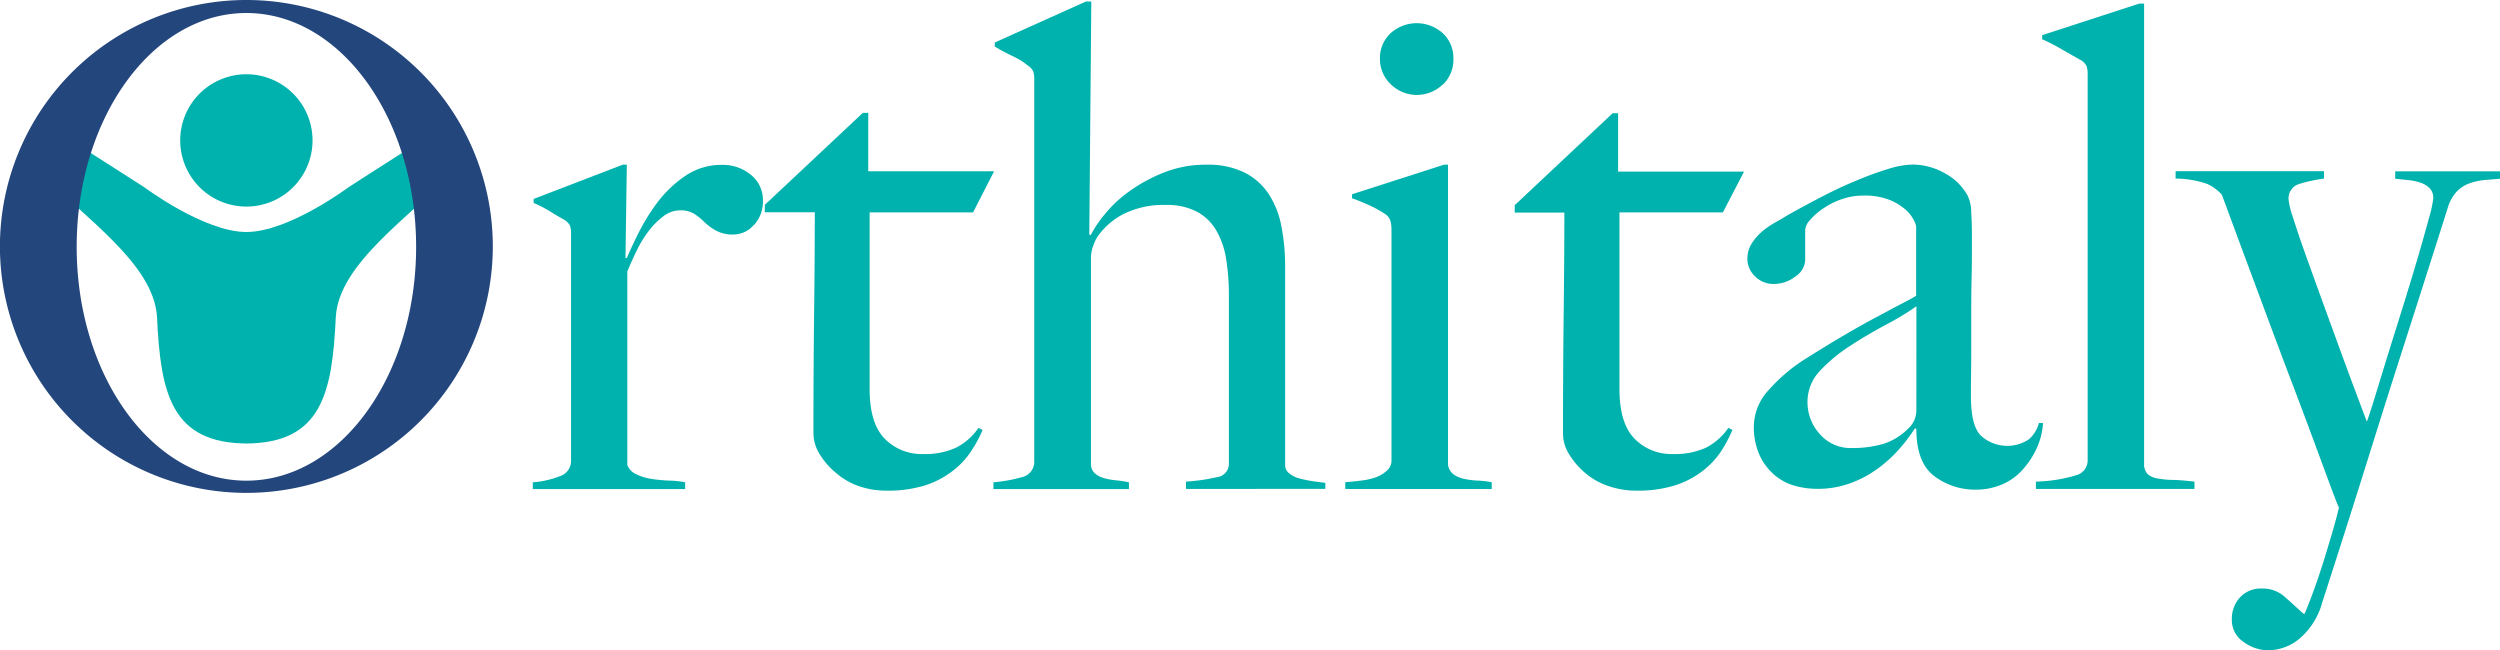
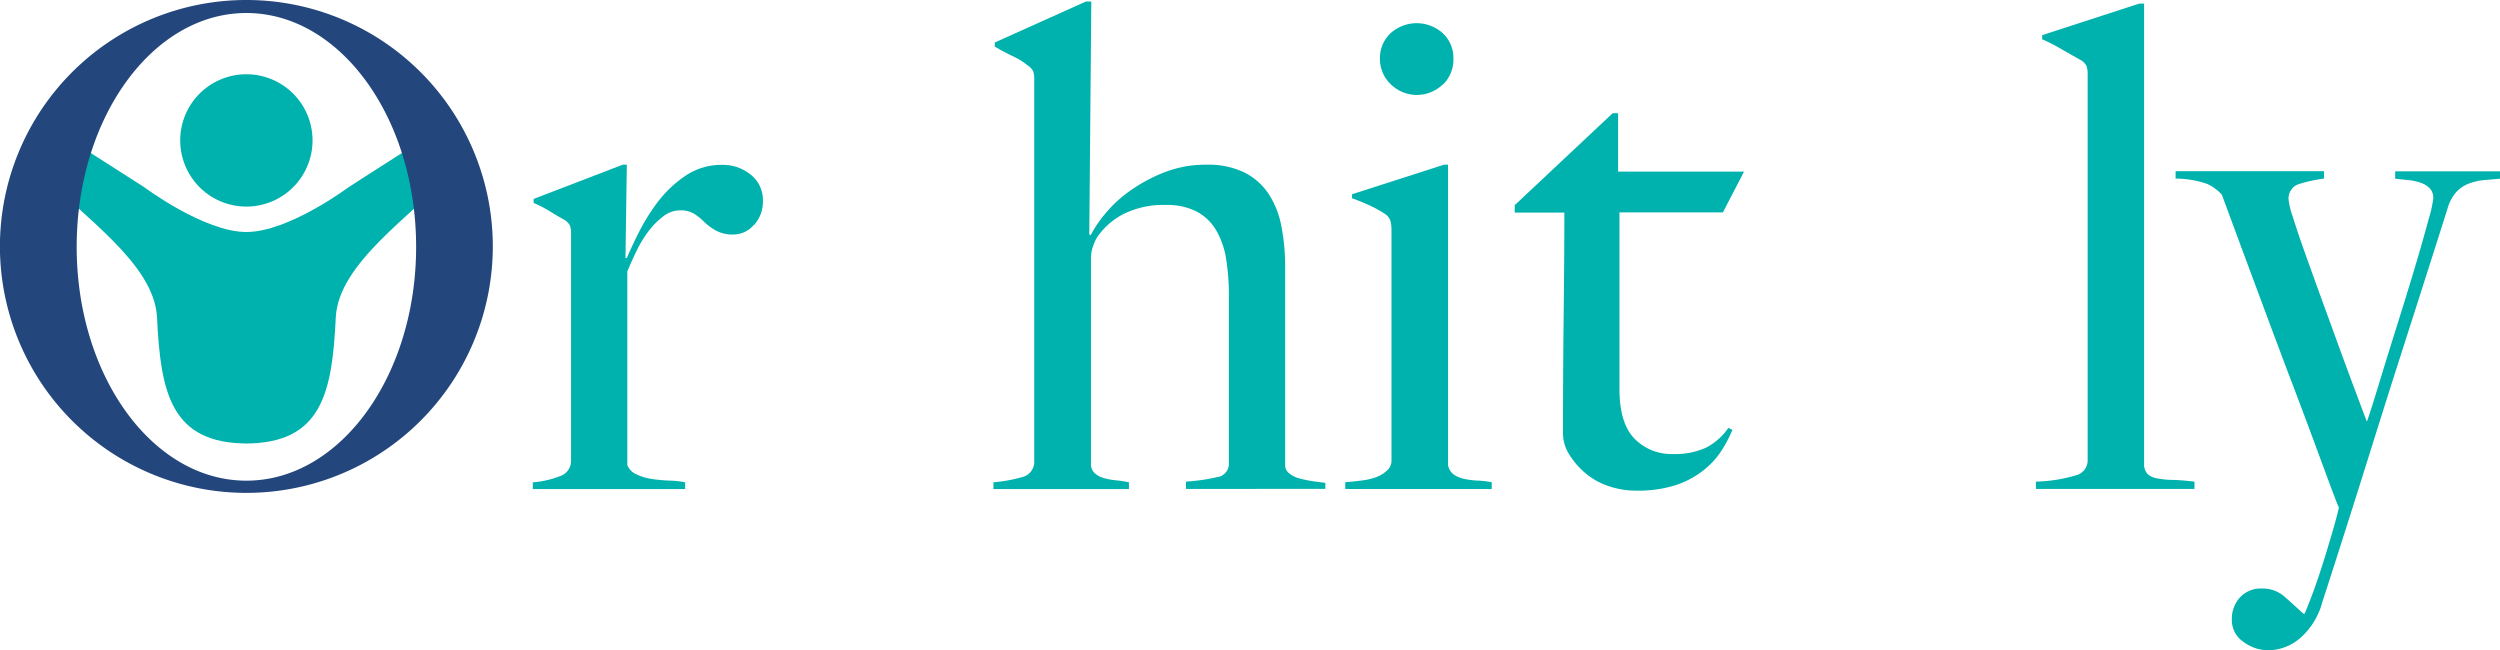
<svg xmlns="http://www.w3.org/2000/svg" viewBox="0 0 370.68 96.39">
  <defs>
    <style>.cls-1{fill:#00b2ad;}.cls-2{fill:#23467c;}</style>
  </defs>
  <title>logo</title>
  <g id="Livello_2" data-name="Livello 2">
    <g id="Livello_1-2" data-name="Livello 1">
      <path class="cls-1" d="M111.79,33.33a4,4,0,0,1-3,1.44,5.13,5.13,0,0,1-2.57-.55A8.24,8.24,0,0,1,104.52,33,10.48,10.48,0,0,0,103,31.74a3.88,3.88,0,0,0-2.22-.55,4,4,0,0,0-2.37.84,11.23,11.23,0,0,0-2.17,2.14,17,17,0,0,0-1.81,2.94c-.54,1.1-1,2.14-1.42,3.14V68.92a2.43,2.43,0,0,0,1.31,1.39,7.93,7.93,0,0,0,2.27.7,24.43,24.43,0,0,0,2.63.25,14,14,0,0,1,2.37.25v1H79v-1a13.58,13.58,0,0,0,4-.9,2.37,2.37,0,0,0,1.67-2.29V34.67a3.54,3.54,0,0,0-.15-1.19,2.26,2.26,0,0,0-.86-.9c-.61-.33-1.31-.74-2.12-1.24a17.42,17.42,0,0,0-2.42-1.25V29.5l13.22-5.08h.6l-.2,13.84h.2c.34-.8.88-2,1.62-3.49a30.56,30.56,0,0,1,2.82-4.63,17.43,17.43,0,0,1,4.14-4,9.42,9.42,0,0,1,5.55-1.69,6.46,6.46,0,0,1,4.29,1.49,4.77,4.77,0,0,1,1.76,3.78,5.21,5.21,0,0,1-1.31,3.64" />
-       <path class="cls-1" d="M144.28,31.49H128.94V57.67c0,3.38.74,5.84,2.22,7.36a7.65,7.65,0,0,0,5.75,2.29,10.9,10.9,0,0,0,4.84-.94,8.9,8.9,0,0,0,3.33-2.94l.61.3A18.59,18.59,0,0,1,144,66.88a11.62,11.62,0,0,1-2.82,3A13.22,13.22,0,0,1,137.06,72a18.65,18.65,0,0,1-5.6.75,12.51,12.51,0,0,1-4.06-.65A10.37,10.37,0,0,1,124,70.16a11.28,11.28,0,0,1-2.45-2.79,5.9,5.9,0,0,1-.94-3.13q0-9.36.1-17.77t.1-15H113.4v-1.1l14.54-13.64h.8v8.66H147.4Z" />
      <path class="cls-1" d="M175.85,72.5V71.41a28.42,28.42,0,0,0,4.54-.65,2,2,0,0,0,1.82-2V43.83a33.42,33.42,0,0,0-.4-5.37,12.2,12.2,0,0,0-1.47-4.29,7.37,7.37,0,0,0-2.87-2.78,9.52,9.52,0,0,0-4.64-1,13.29,13.29,0,0,0-6.16,1.3,10.76,10.76,0,0,0-4,3.48,6.8,6.8,0,0,0-.56,1.24,5.22,5.22,0,0,0-.35,1.75V68.72a1.88,1.88,0,0,0,.5,1.39,3.27,3.27,0,0,0,1.32.75,9.85,9.85,0,0,0,1.81.35,17.58,17.58,0,0,1,2,.3v1H147.3v-1a22.42,22.42,0,0,0,4.19-.75,2.34,2.34,0,0,0,1.86-2.44V11.78a3.65,3.65,0,0,0-.15-1.2,2.34,2.34,0,0,0-.85-.9,10.07,10.07,0,0,0-2.17-1.34A30.18,30.18,0,0,1,147.5,6.9V6.3L161,.23h.81l-.3,34.54.2.1a18.29,18.29,0,0,1,2.16-3.18,18.59,18.59,0,0,1,3.67-3.39,24,24,0,0,1,5.08-2.74,16.83,16.83,0,0,1,6.28-1.14,12.33,12.33,0,0,1,5.58,1.14,9.33,9.33,0,0,1,3.62,3.19A13.22,13.22,0,0,1,190,33.58a31.12,31.12,0,0,1,.55,6.07V69a1.51,1.51,0,0,0,.61,1.19,4.11,4.11,0,0,0,1.51.75,18.07,18.07,0,0,0,1.92.4c.67.1,1.31.18,1.92.25v.89Z" />
      <path class="cls-1" d="M199.46,72.5v-1c.81-.07,1.62-.15,2.42-.25a10,10,0,0,0,2.17-.5,4.78,4.78,0,0,0,1.62-1,1.93,1.93,0,0,0,.65-1.49V34.17a5.75,5.75,0,0,0-.15-1.39,2,2,0,0,0-.86-1.09,16.89,16.89,0,0,0-2.17-1.2,27,27,0,0,0-2.67-1.09v-.6l13.62-4.38h.61v44.5a2.18,2.18,0,0,0,.85,1.44,4.37,4.37,0,0,0,1.57.65,12.75,12.75,0,0,0,2,.25,12.74,12.74,0,0,1,2.06.25v1Zm14.48-60a5.52,5.52,0,0,1-7.72,0,5.14,5.14,0,0,1-1.61-3.78,5,5,0,0,1,1.56-3.78,5.78,5.78,0,0,1,7.77,0,5,5,0,0,1,1.56,3.78,5.16,5.16,0,0,1-1.56,3.83" />
      <path class="cls-1" d="M255.46,31.49H240.12V57.67c0,3.38.74,5.84,2.22,7.36a7.65,7.65,0,0,0,5.75,2.29,11,11,0,0,0,4.85-.94,9.06,9.06,0,0,0,3.33-2.94l.6.3a19.24,19.24,0,0,1-1.66,3.14,11.84,11.84,0,0,1-2.83,3A13.22,13.22,0,0,1,248.24,72a18.59,18.59,0,0,1-5.59.75,12.57,12.57,0,0,1-4.07-.65,10.37,10.37,0,0,1-3.44-1.89,11.24,11.24,0,0,1-2.44-2.79,5.83,5.83,0,0,1-.95-3.13q0-9.36.1-17.77t.1-15h-7.36v-1.1l14.53-13.64h.8v8.66h18.67Z" />
-       <path class="cls-1" d="M302,66.43a12.45,12.45,0,0,1-2.12,3.23,8.53,8.53,0,0,1-3.08,2.19,9.83,9.83,0,0,1-3.88.75,10,10,0,0,1-6.11-2q-2.67-2-2.67-7l-.2-.1a24.64,24.64,0,0,1-2.17,2.89,19.76,19.76,0,0,1-3.23,3,16.19,16.19,0,0,1-4.14,2.24,14,14,0,0,1-5,.85,12.52,12.52,0,0,1-3.28-.45,7.9,7.9,0,0,1-3-1.59,8.65,8.65,0,0,1-2.22-2.94,10.09,10.09,0,0,1-.85-4.38,8.06,8.06,0,0,1,2.27-5.37,24.9,24.9,0,0,1,5.6-4.68c2.22-1.4,4.18-2.59,5.9-3.59S277,47.66,278.26,47s2.4-1.3,3.38-1.8,1.8-.94,2.47-1.34V33.58a3.4,3.4,0,0,0-.35-.95,5.31,5.31,0,0,0-1.21-1.54,8.61,8.61,0,0,0-2.38-1.45,10.11,10.11,0,0,0-3.93-.64,9.66,9.66,0,0,0-3.18.54,11.6,11.6,0,0,0-2.77,1.4,9.7,9.7,0,0,0-1.92,1.69,2.48,2.48,0,0,0-.71,1.44v4.48A3.09,3.09,0,0,1,266.2,41a5.18,5.18,0,0,1-3.18,1.1A3.78,3.78,0,0,1,260.25,41a3.56,3.56,0,0,1-1.16-2.63,4.2,4.2,0,0,1,.6-2.2,7.81,7.81,0,0,1,1.52-1.79,11.77,11.77,0,0,1,2-1.39c.71-.4,1.33-.76,1.87-1.1q2.63-1.48,5.35-2.88t5.2-2.39A45.58,45.58,0,0,1,280.13,25a12.62,12.62,0,0,1,3.38-.6,9.78,9.78,0,0,1,4.94,1.34,8.22,8.22,0,0,1,3.33,3.34,6,6,0,0,1,.5,2.44c.07,1.16.1,2.3.1,3.43,0,2.39,0,4.55-.05,6.47s-.05,3.78-.05,5.58,0,3.63,0,5.52-.05,4-.05,6.22c0,3,.52,5,1.57,5.93a5.79,5.79,0,0,0,7,.49,4.73,4.73,0,0,0,1.51-2.44h.61a10.27,10.27,0,0,1-.91,3.69m-17.86-21a39.15,39.15,0,0,1-4.54,2.74c-1.82,1-3.58,2-5.3,3.14A23.82,23.82,0,0,0,269.83,55,6.68,6.68,0,0,0,268,59.66a7,7,0,0,0,1.81,4.68,6,6,0,0,0,4.75,2.09,16.37,16.37,0,0,0,4.64-.6,8.91,8.91,0,0,0,3.73-2.29,3.59,3.59,0,0,0,1.21-2.79Z" />
      <path class="cls-1" d="M301.87,72.5V71.41a22.4,22.4,0,0,0,6.15-1,2.28,2.28,0,0,0,1.52-2.24V11a3.6,3.6,0,0,0-.16-1.2,2.27,2.27,0,0,0-.85-.89c-.61-.33-1.52-.85-2.73-1.54a28.5,28.5,0,0,0-3-1.55V5.21L317.2.53h.71V68.72a2.16,2.16,0,0,0,.45,1.49,2.55,2.55,0,0,0,1.37.7,14.15,14.15,0,0,0,2.32.25c.94,0,2.05.11,3.33.25V72.5Z" />
      <path class="cls-1" d="M368.3,26.71a8.17,8.17,0,0,0-2.21.5,4.94,4.94,0,0,0-1.87,1.24,6.16,6.16,0,0,0-1.31,2.44L361.29,36q-1.11,3.48-2.62,8.21l-3.33,10.4q-1.81,5.67-3.68,11.65t-3.74,11.85q-1.86,5.86-3.58,11.15a10.73,10.73,0,0,1-3.43,5.47,7.41,7.41,0,0,1-4.54,1.69,6.22,6.22,0,0,1-3.73-1.25,3.89,3.89,0,0,1-1.72-3.28,4.73,4.73,0,0,1,1.21-3.32,4.21,4.21,0,0,1,3.23-1.31,4.93,4.93,0,0,1,3.38,1.21c.91.81,1.84,1.65,2.78,2.52h.2q1.11-2.68,2-5.32t1.51-4.78c.44-1.42.79-2.63,1.06-3.63s.44-1.66.5-2c-.13-.26-.5-1.21-1.11-2.83l-2.32-6.27q-1.41-3.82-3.22-8.6c-1.22-3.18-2.44-6.45-3.69-9.8l-3.68-9.89-3.33-9a6.8,6.8,0,0,0-2.17-1.6,14.54,14.54,0,0,0-4.69-.79v-1.1h22v1.1a21.89,21.89,0,0,0-3.68.8,2.22,2.22,0,0,0-1.56,2.38,11.86,11.86,0,0,0,.6,2.44c.41,1.3.94,2.91,1.62,4.83s1.43,4,2.27,6.32,1.68,4.6,2.52,6.92,1.67,4.57,2.47,6.72l2.12,5.63q.3-.79,1.11-3.39L353.93,53l2.32-7.42c.81-2.59,1.54-5,2.22-7.31s1.22-4.25,1.66-5.88a17.23,17.23,0,0,0,.66-3,2.05,2.05,0,0,0-.51-1.45,3.29,3.29,0,0,0-1.36-.84,8.17,8.17,0,0,0-1.86-.4l-1.92-.2v-1.1h15.54v1.1l-2.38.2" />
      <path class="cls-1" d="M36.53,34.4h0c-6.27,0-15.17-6.66-15.17-6.66s-4.7-3-11.71-7.49c-1.44,4-2.42,1.29-2.86,5.93C12,32,22.83,39,23.28,47V47c.53,11.25,2.06,18.76,13.44,18.76h-.37c11.38,0,12.91-7.51,13.44-18.76V47C50.24,39,61.11,32,66.28,26.18c-.44-4.64-1.42-1.89-2.86-5.93-7,4.44-11.71,7.49-11.71,7.49s-8.9,6.66-15.18,6.66" />
      <path class="cls-1" d="M26.72,20.82a9.81,9.81,0,1,1,9.81,9.81,9.81,9.81,0,0,1-9.81-9.81" />
      <path class="cls-2" d="M36.53,0A36.54,36.54,0,1,0,73.07,36.53,36.54,36.54,0,0,0,36.53,0M11.37,36.6c0-19.15,11.27-34.67,25.16-34.67S61.7,17.45,61.7,36.6,50.43,71.27,36.53,71.27,11.37,55.75,11.37,36.6" />
    </g>
  </g>
</svg>